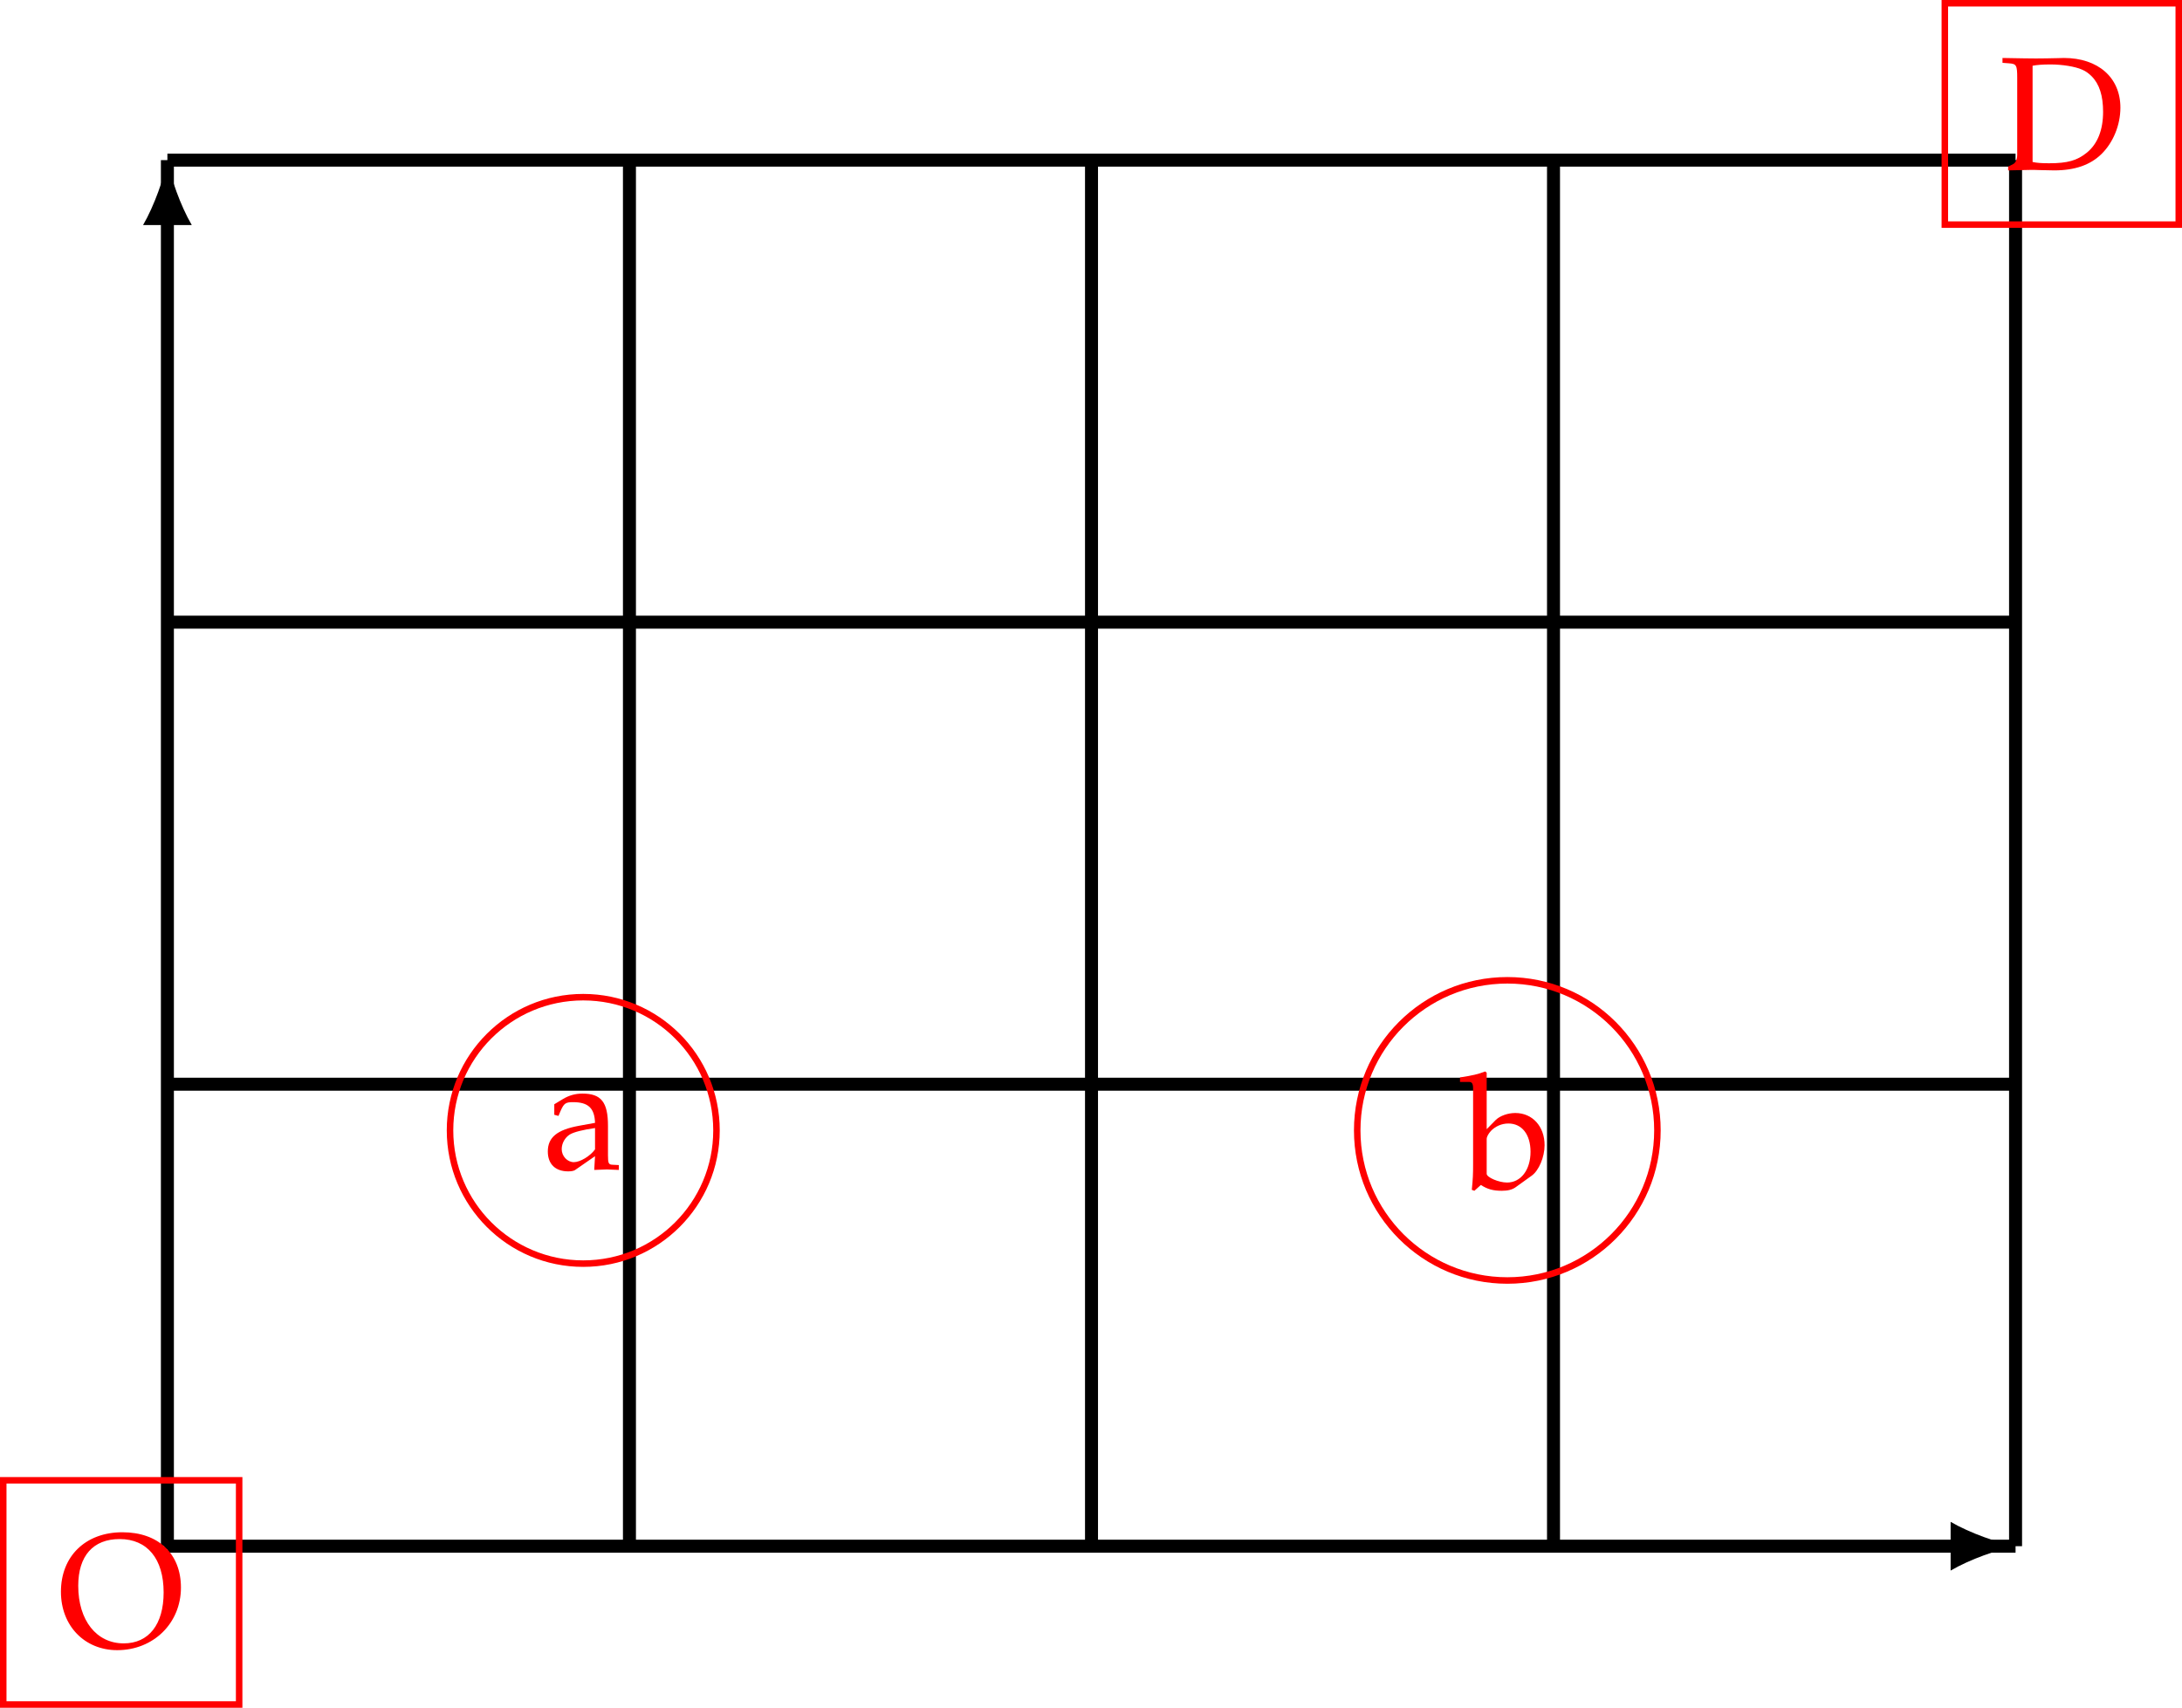
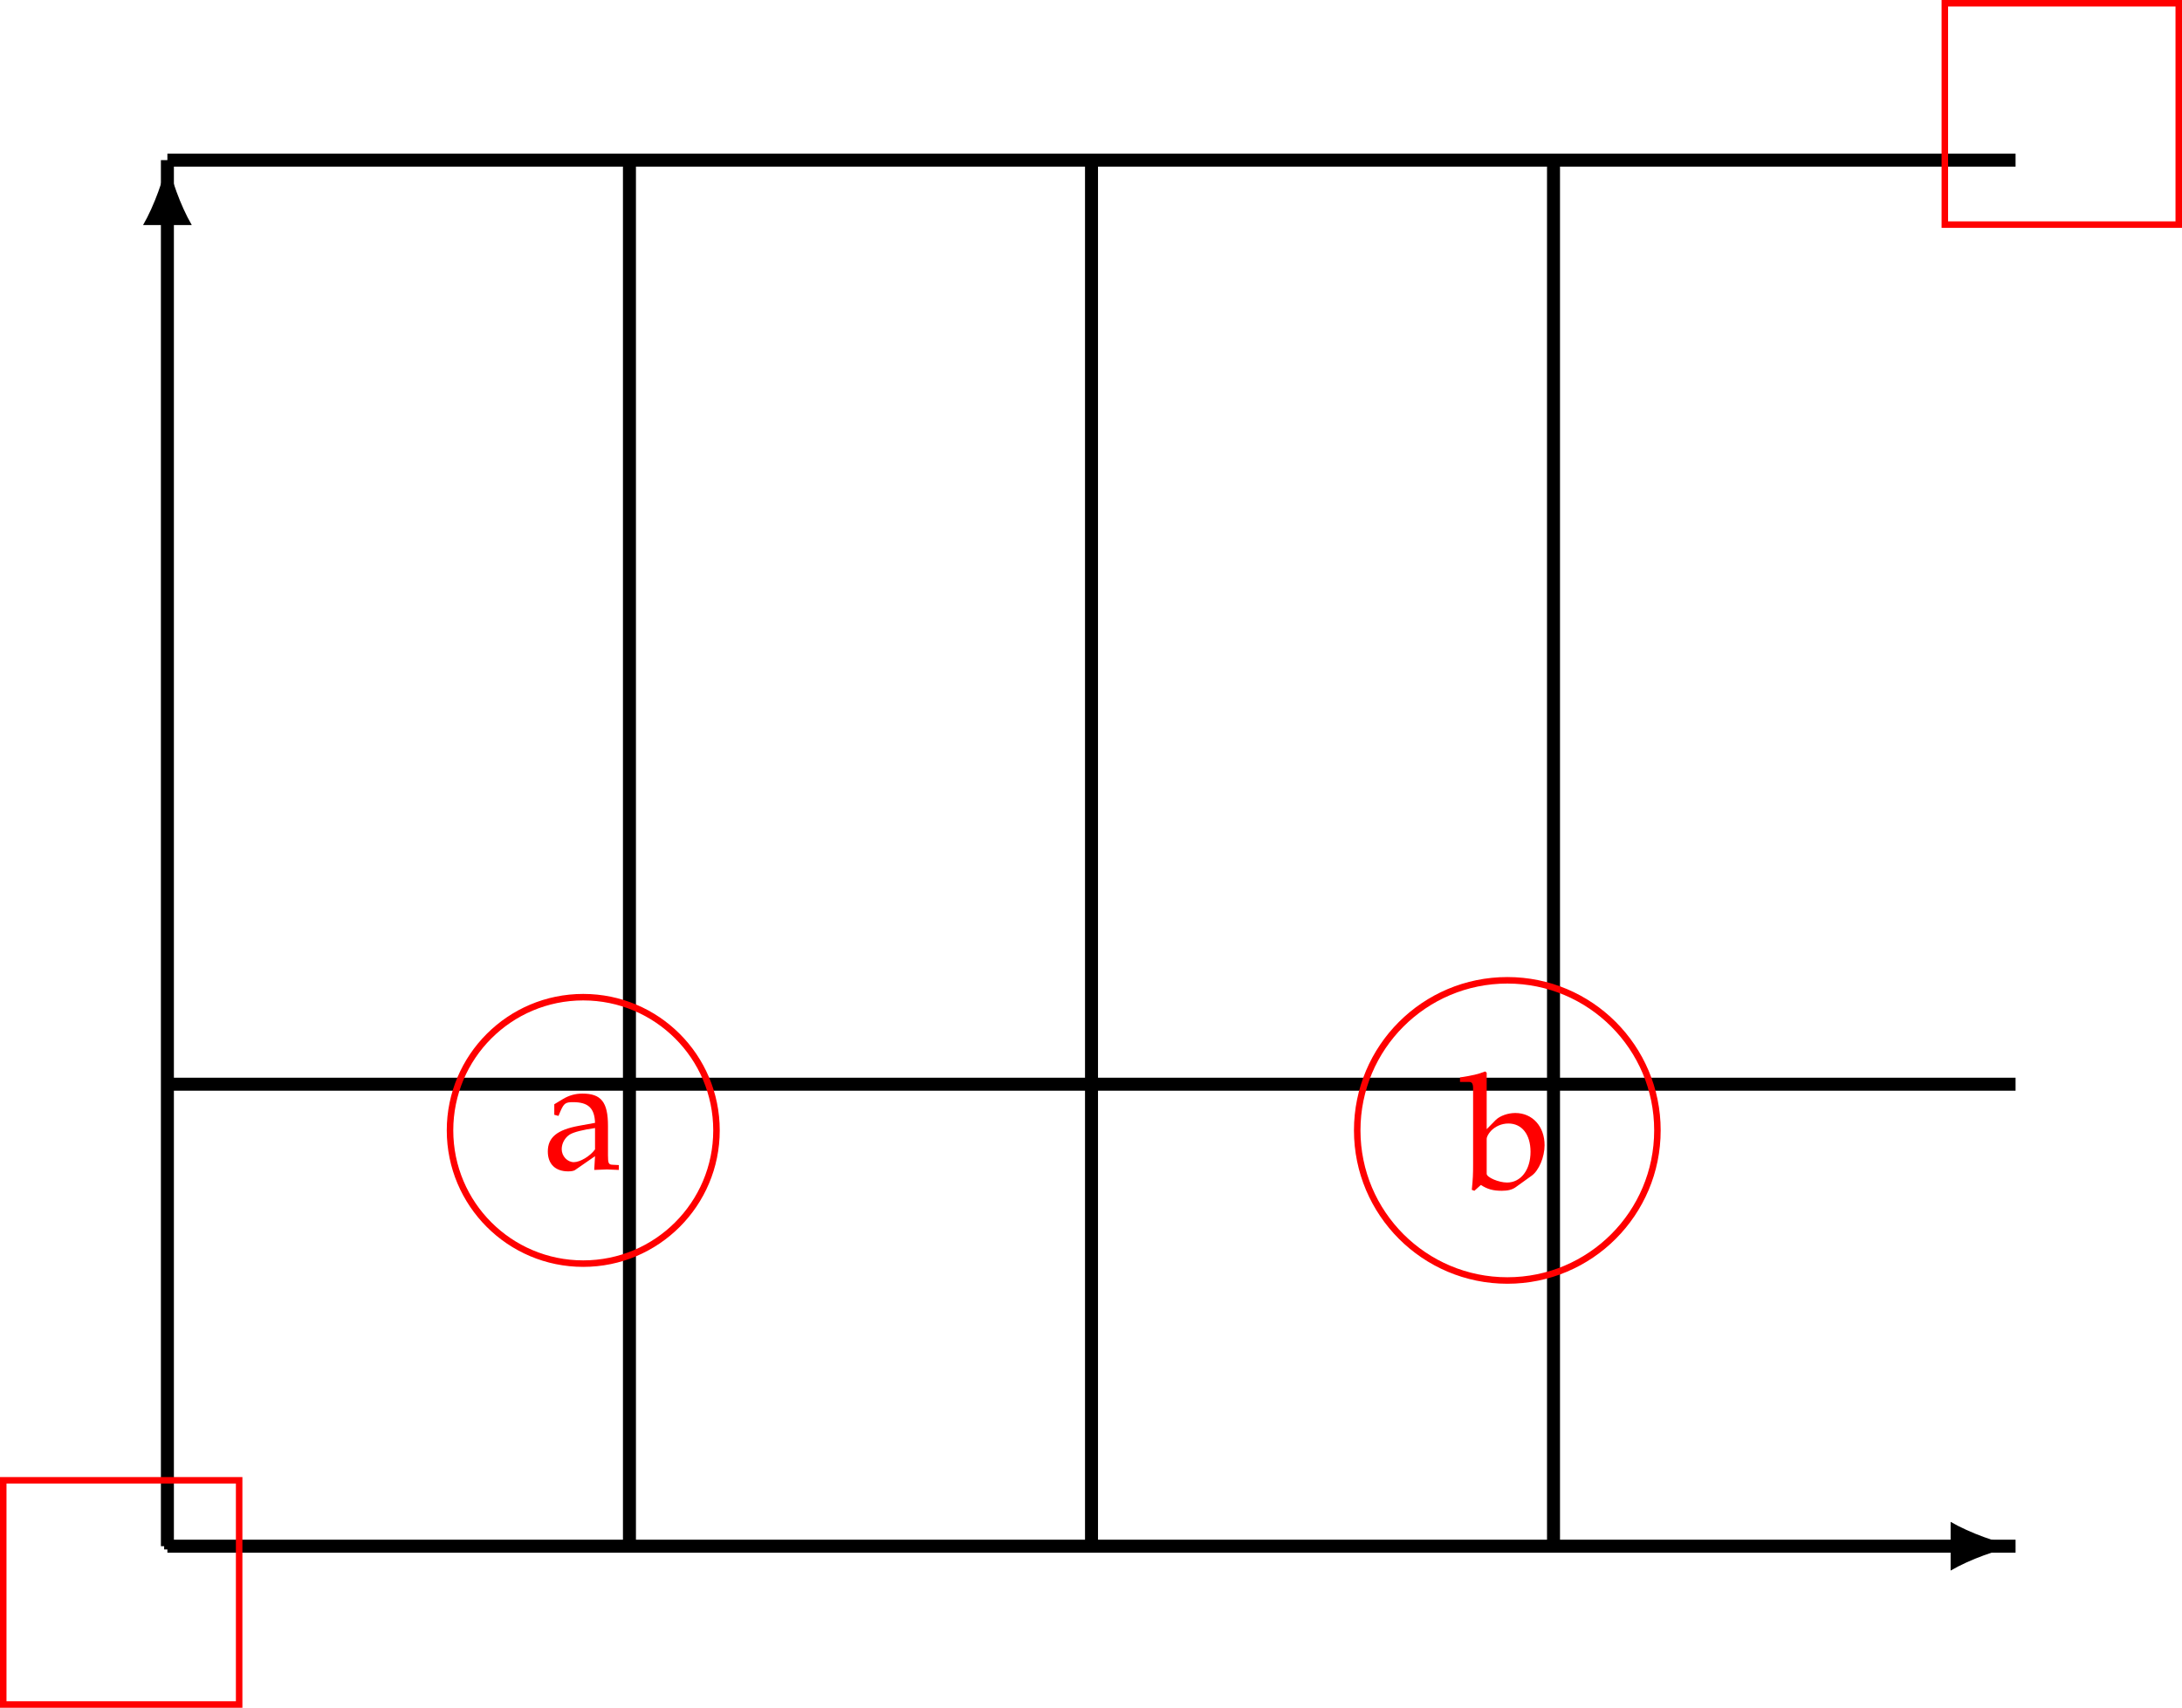
<svg xmlns="http://www.w3.org/2000/svg" xmlns:xlink="http://www.w3.org/1999/xlink" version="1.1" width="187.414pt" height="146.688pt" viewBox="-0 337.444 187.414 146.688">
  <defs>
-     <path id="g5-68" d="M.619-.217V.033C1.88 0 1.88 0 2.13 0C2.326 0 2.5 0 2.695 .011C3.554 .033 3.554 .033 3.706 .033C5.097 .033 6.141-.326 6.901-1.076C7.684-1.848 8.162-3.021 8.162-4.184C8.162-6.206 6.662-7.521 4.369-7.521C4.293-7.521 4.152-7.521 3.956-7.51C3.413-7.499 2.945-7.488 2.478-7.488C2.076-7.488 1.478-7.499 .239-7.521V-7.195L.674-7.162C1.174-7.13 1.228-7.032 1.228-6.184V-1.032C1.228-.717 1.13-.478 .956-.391L.619-.217ZM2.261-6.999C2.543-7.054 2.924-7.086 3.467-7.086C4.26-7.086 5.13-6.945 5.586-6.738C5.825-6.641 6.032-6.488 6.228-6.293C6.749-5.771 6.999-4.989 6.999-3.902C6.999-2.684 6.63-1.75 5.912-1.163C5.26-.63 4.608-.446 3.38-.446C2.88-.446 2.543-.467 2.261-.533V-6.999Z" />
-     <path id="g5-79" d="M4.369-7.706C1.891-7.706 .239-6.097 .239-3.706C.239-1.424 1.826 .217 4.021 .217C6.456 .217 8.303-1.598 8.303-3.989C8.303-6.271 6.782-7.706 4.369-7.706ZM4.184-7.249C6.043-7.249 7.14-5.923 7.14-3.663C7.14-1.511 6.141-.239 4.456-.239C2.63-.239 1.402-1.782 1.402-4.108C1.402-6.119 2.402-7.249 4.184-7.249Z" />
    <path id="g5-97" d="M3.521-.891L3.467 .033C4.173 0 4.173 0 4.315 0C4.369 0 4.641 .011 5.119 .033V-.293L4.695-.315C4.434-.326 4.391-.413 4.391-.946V-2.934C4.391-4.521 3.934-5.097 2.674-5.097C2.206-5.097 1.772-4.978 1.359-4.728L.783-4.38V-3.673L1.065-3.597L1.206-3.934C1.435-4.445 1.543-4.521 2.043-4.521C3.065-4.521 3.489-4.119 3.521-3.13L2.445-2.934C.967-2.663 .348-2.152 .348-1.206C.348-.359 .859 .13 1.717 .13C1.913 .13 2.098 .098 2.174 .043L3.521-.891ZM3.521-1.348C3.206-.902 2.521-.489 2.098-.489C1.663-.489 1.282-.891 1.282-1.359C1.282-1.761 1.5-2.141 1.826-2.348C2.098-2.511 2.695-2.663 3.521-2.782V-1.348Z" />
    <path id="g5-98" d="M1.63-7.803L1.532-7.89C1.054-7.706 .696-7.619-.163-7.488V-7.184H.446C.641-7.184 .717-7.064 .717-6.738V-1.663C.717-.989 .706-.696 .63 .065L.804 .13L1.239-.261C1.674 .022 2.065 .13 2.641 .13C3.065 .13 3.347 .054 3.576-.109L4.663-.891C5.141-1.239 5.521-2.141 5.521-2.934C5.521-4.195 4.706-5.097 3.554-5.097C3.043-5.097 2.511-4.902 2.228-4.619L1.63-4.01V-7.803ZM1.63-3.347C1.63-3.5 1.739-3.695 1.913-3.891C2.217-4.206 2.641-4.391 3.087-4.391C4-4.391 4.576-3.652 4.576-2.489C4.576-1.272 3.923-.424 3-.424C2.435-.424 1.63-.772 1.63-1.011V-3.347Z" />
    <use id="g142-68" xlink:href="#g5-68" transform="scale(.913)" />
    <use id="g142-79" xlink:href="#g5-79" transform="scale(.913)" />
    <use id="g142-97" xlink:href="#g5-97" transform="scale(.913)" />
    <use id="g142-98" xlink:href="#g5-98" transform="scale(.913)" />
  </defs>
  <g id="page1" transform="matrix(1.4 0 0 1.4 0 0)">
    <path d="M10.27 254.441V335.895H120.07" stroke="#000" fill="none" stroke-width=".399" stroke-miterlimit="10" />
    <path d="M10.27 250.855C10.07 251.918 9.473 253.644 8.777 254.84H11.766C11.066 253.644 10.469 251.918 10.27 250.855" />
    <path d="M123.657 335.895C122.594 335.695 120.868 335.098 119.672 334.402V337.391C120.868 336.691 122.594 336.094 123.657 335.895" />
    <path d="M10.27 250.856H38.617H66.965H95.309H123.656" stroke="#000" fill="none" stroke-width=".797" stroke-miterlimit="10" />
-     <path d="M10.27 279.203H38.617H66.965H95.309H123.656" stroke="#000" fill="none" stroke-width=".797" stroke-miterlimit="10" />
    <path d="M10.27 307.551H38.617H66.965H95.309H123.656" stroke="#000" fill="none" stroke-width=".797" stroke-miterlimit="10" />
    <path d="M10.27 335.895H38.617H66.965H95.309H123.656" stroke="#000" fill="none" stroke-width=".797" stroke-miterlimit="10" />
    <path d="M10.27 335.895V307.551V279.203V250.856" stroke="#000" fill="none" stroke-width=".797" stroke-miterlimit="10" />
    <path d="M38.617 335.895V307.551V279.203V250.856" stroke="#000" fill="none" stroke-width=".797" stroke-miterlimit="10" />
    <path d="M66.965 335.895V307.551V279.203V250.856" stroke="#000" fill="none" stroke-width=".797" stroke-miterlimit="10" />
    <path d="M95.309 335.895V307.551V279.203V250.856" stroke="#000" fill="none" stroke-width=".797" stroke-miterlimit="10" />
-     <path d="M123.656 335.895V307.551V279.203V250.856" stroke="#000" fill="none" stroke-width=".797" stroke-miterlimit="10" />
    <path d="M.199 345.609H14.672V331.852H.199Z" stroke="#f00" fill="none" stroke-width=".399" stroke-miterlimit="10" />
    <g fill="#f00" transform="matrix(1 0 0 1 -6.75 6.18)">
      <use x="10.27" y="335.896" xlink:href="#g142-79" />
    </g>
    <path d="M43.957 310.383C43.957 305.871 40.297 302.211 35.781 302.211C31.266 302.211 27.609 305.871 27.609 310.383C27.609 314.898 31.266 318.559 35.781 318.559C40.297 318.559 43.957 314.898 43.957 310.383Z" stroke="#f00" fill="none" stroke-width=".399" stroke-miterlimit="10" />
    <g fill="#f00" transform="matrix(1 0 0 1 23.021 -23.116)">
      <use x="10.27" y="335.896" xlink:href="#g142-97" />
    </g>
    <path d="M101.684 310.383C101.684 305.297 97.562 301.176 92.477 301.176C87.391 301.176 83.266 305.297 83.266 310.383C83.266 315.469 87.391 319.594 92.477 319.594C97.562 319.594 101.684 315.469 101.684 310.383Z" stroke="#f00" fill="none" stroke-width=".399" stroke-miterlimit="10" />
    <g fill="#f00" transform="matrix(1 0 0 1 79.451 -21.925)">
      <use x="10.27" y="335.896" xlink:href="#g142-98" />
    </g>
    <path d="M119.317 254.812H133.668V241.231H119.317Z" stroke="#f00" fill="none" stroke-width=".399" stroke-miterlimit="10" />
    <g fill="#f00" transform="matrix(1 0 0 1 112.366 -84.441)">
      <use x="10.27" y="335.896" xlink:href="#g142-68" />
    </g>
  </g>
</svg>